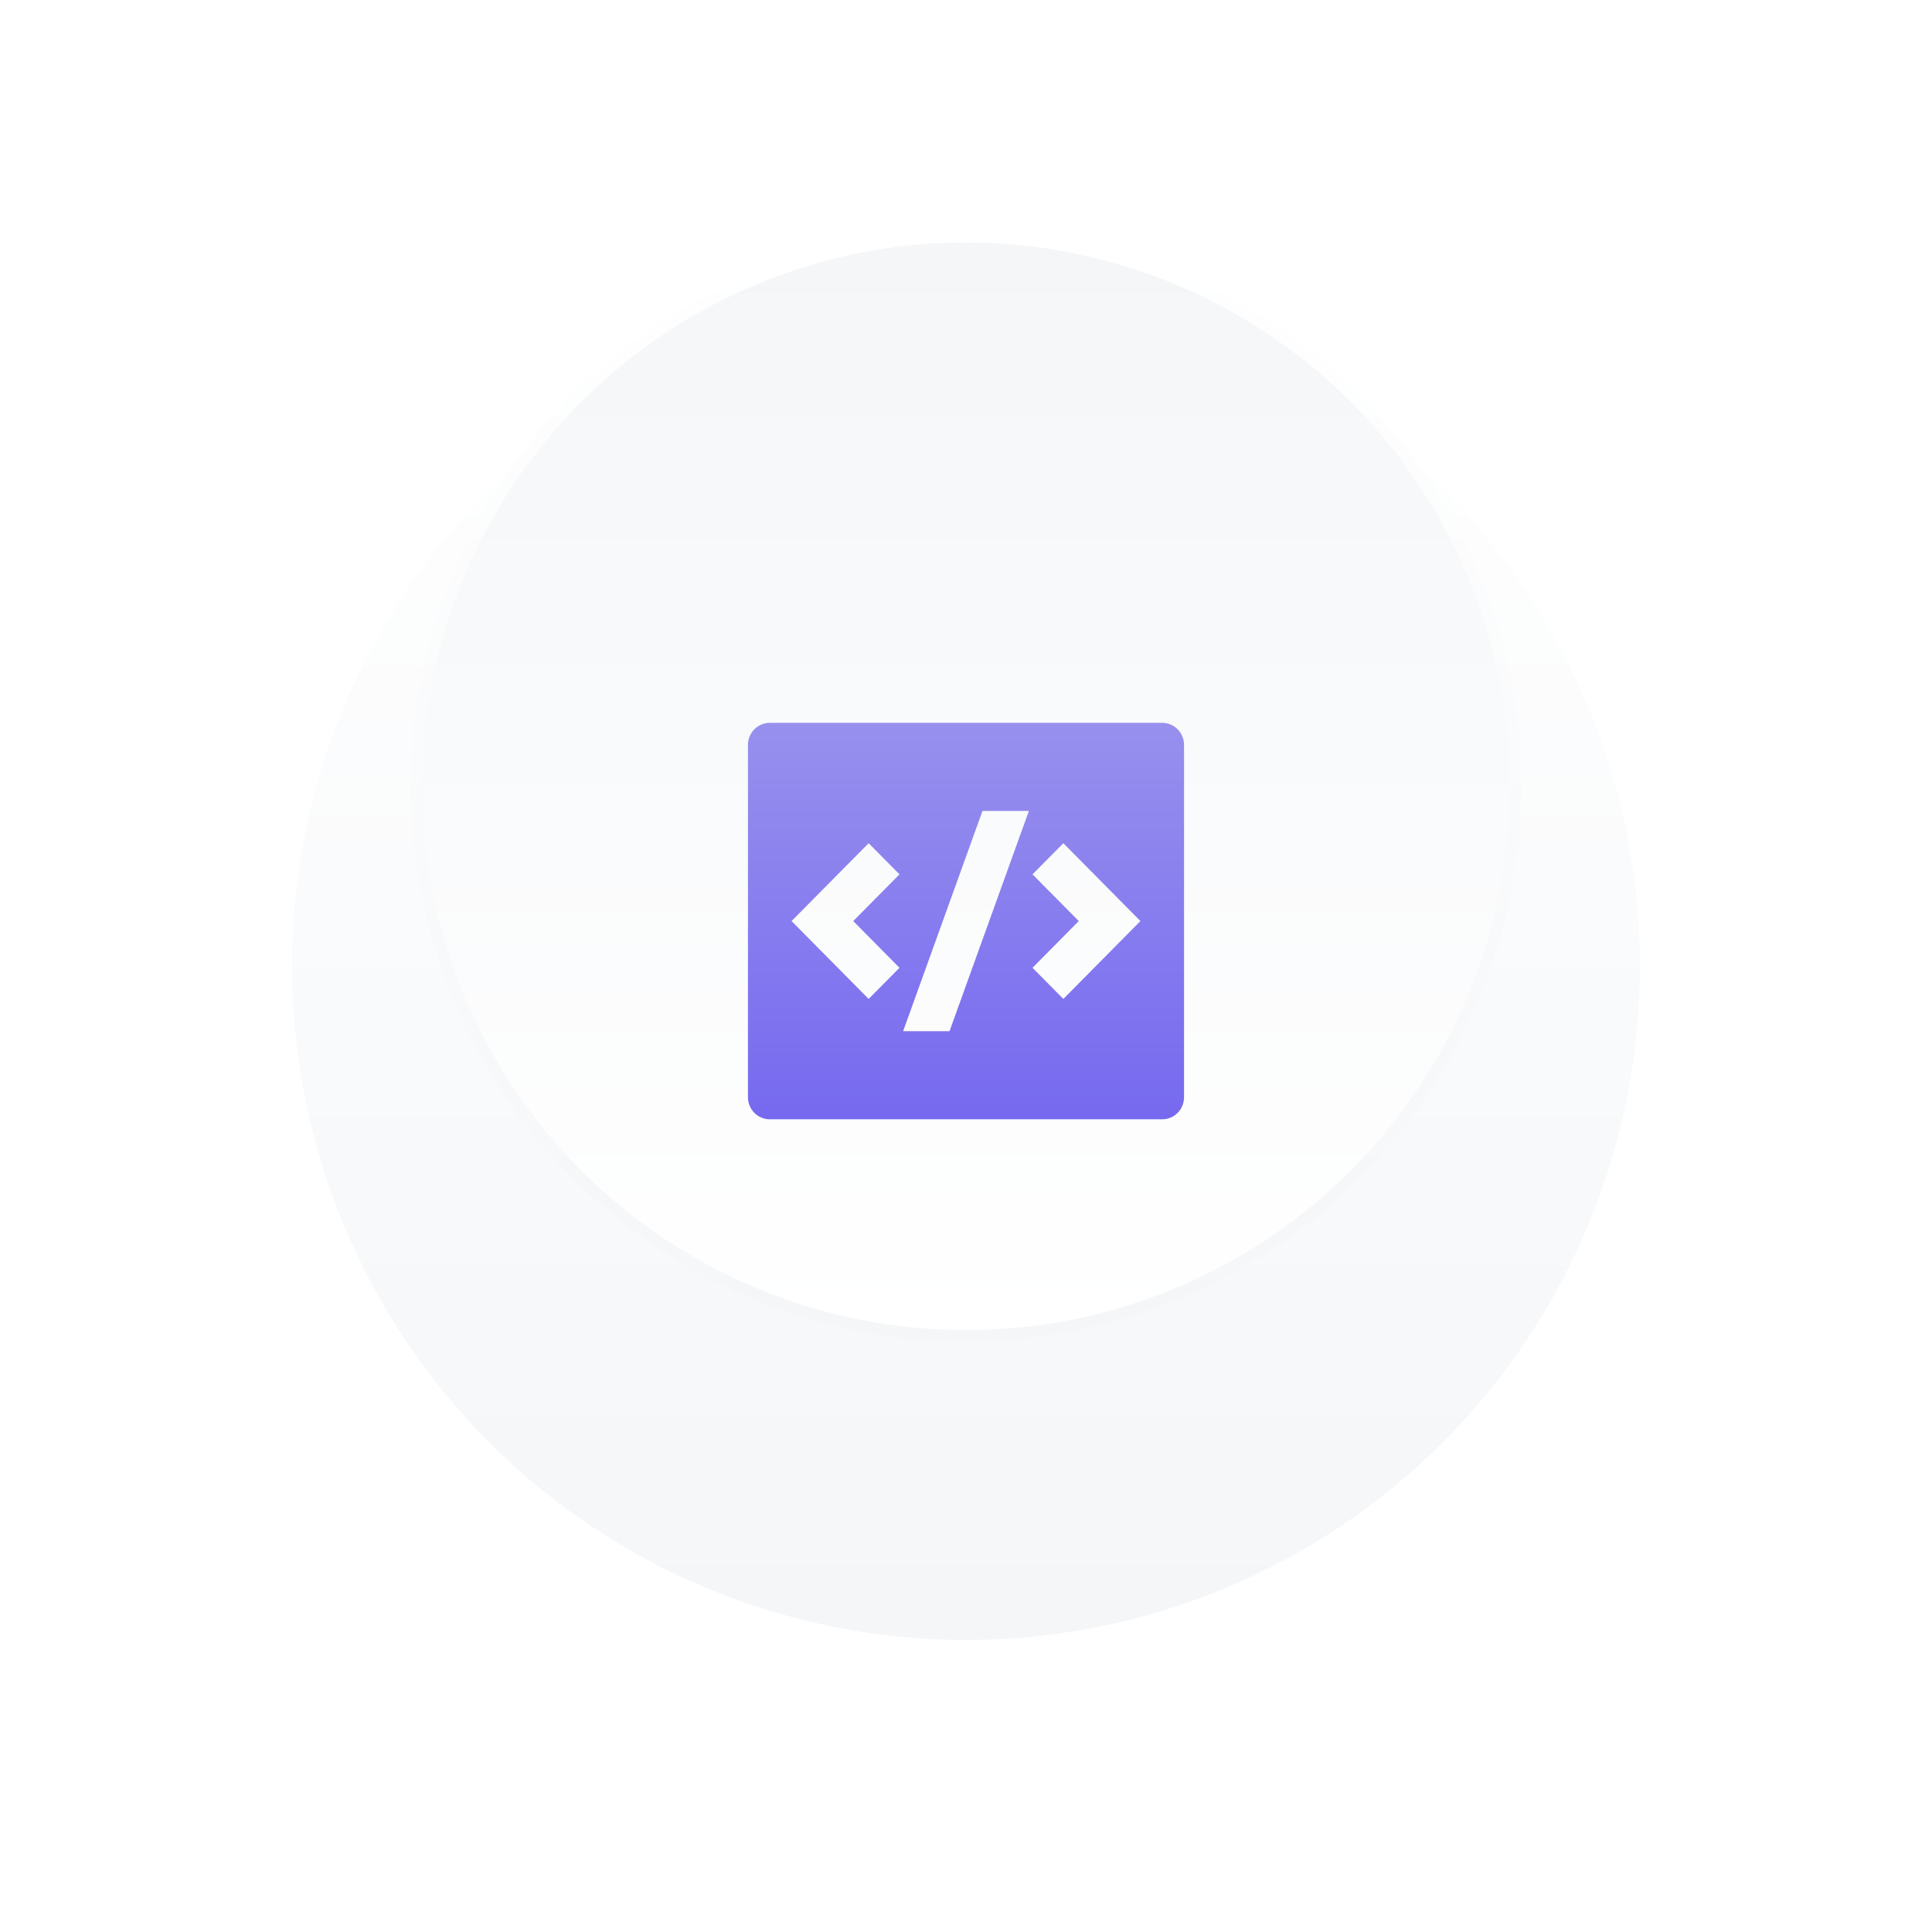
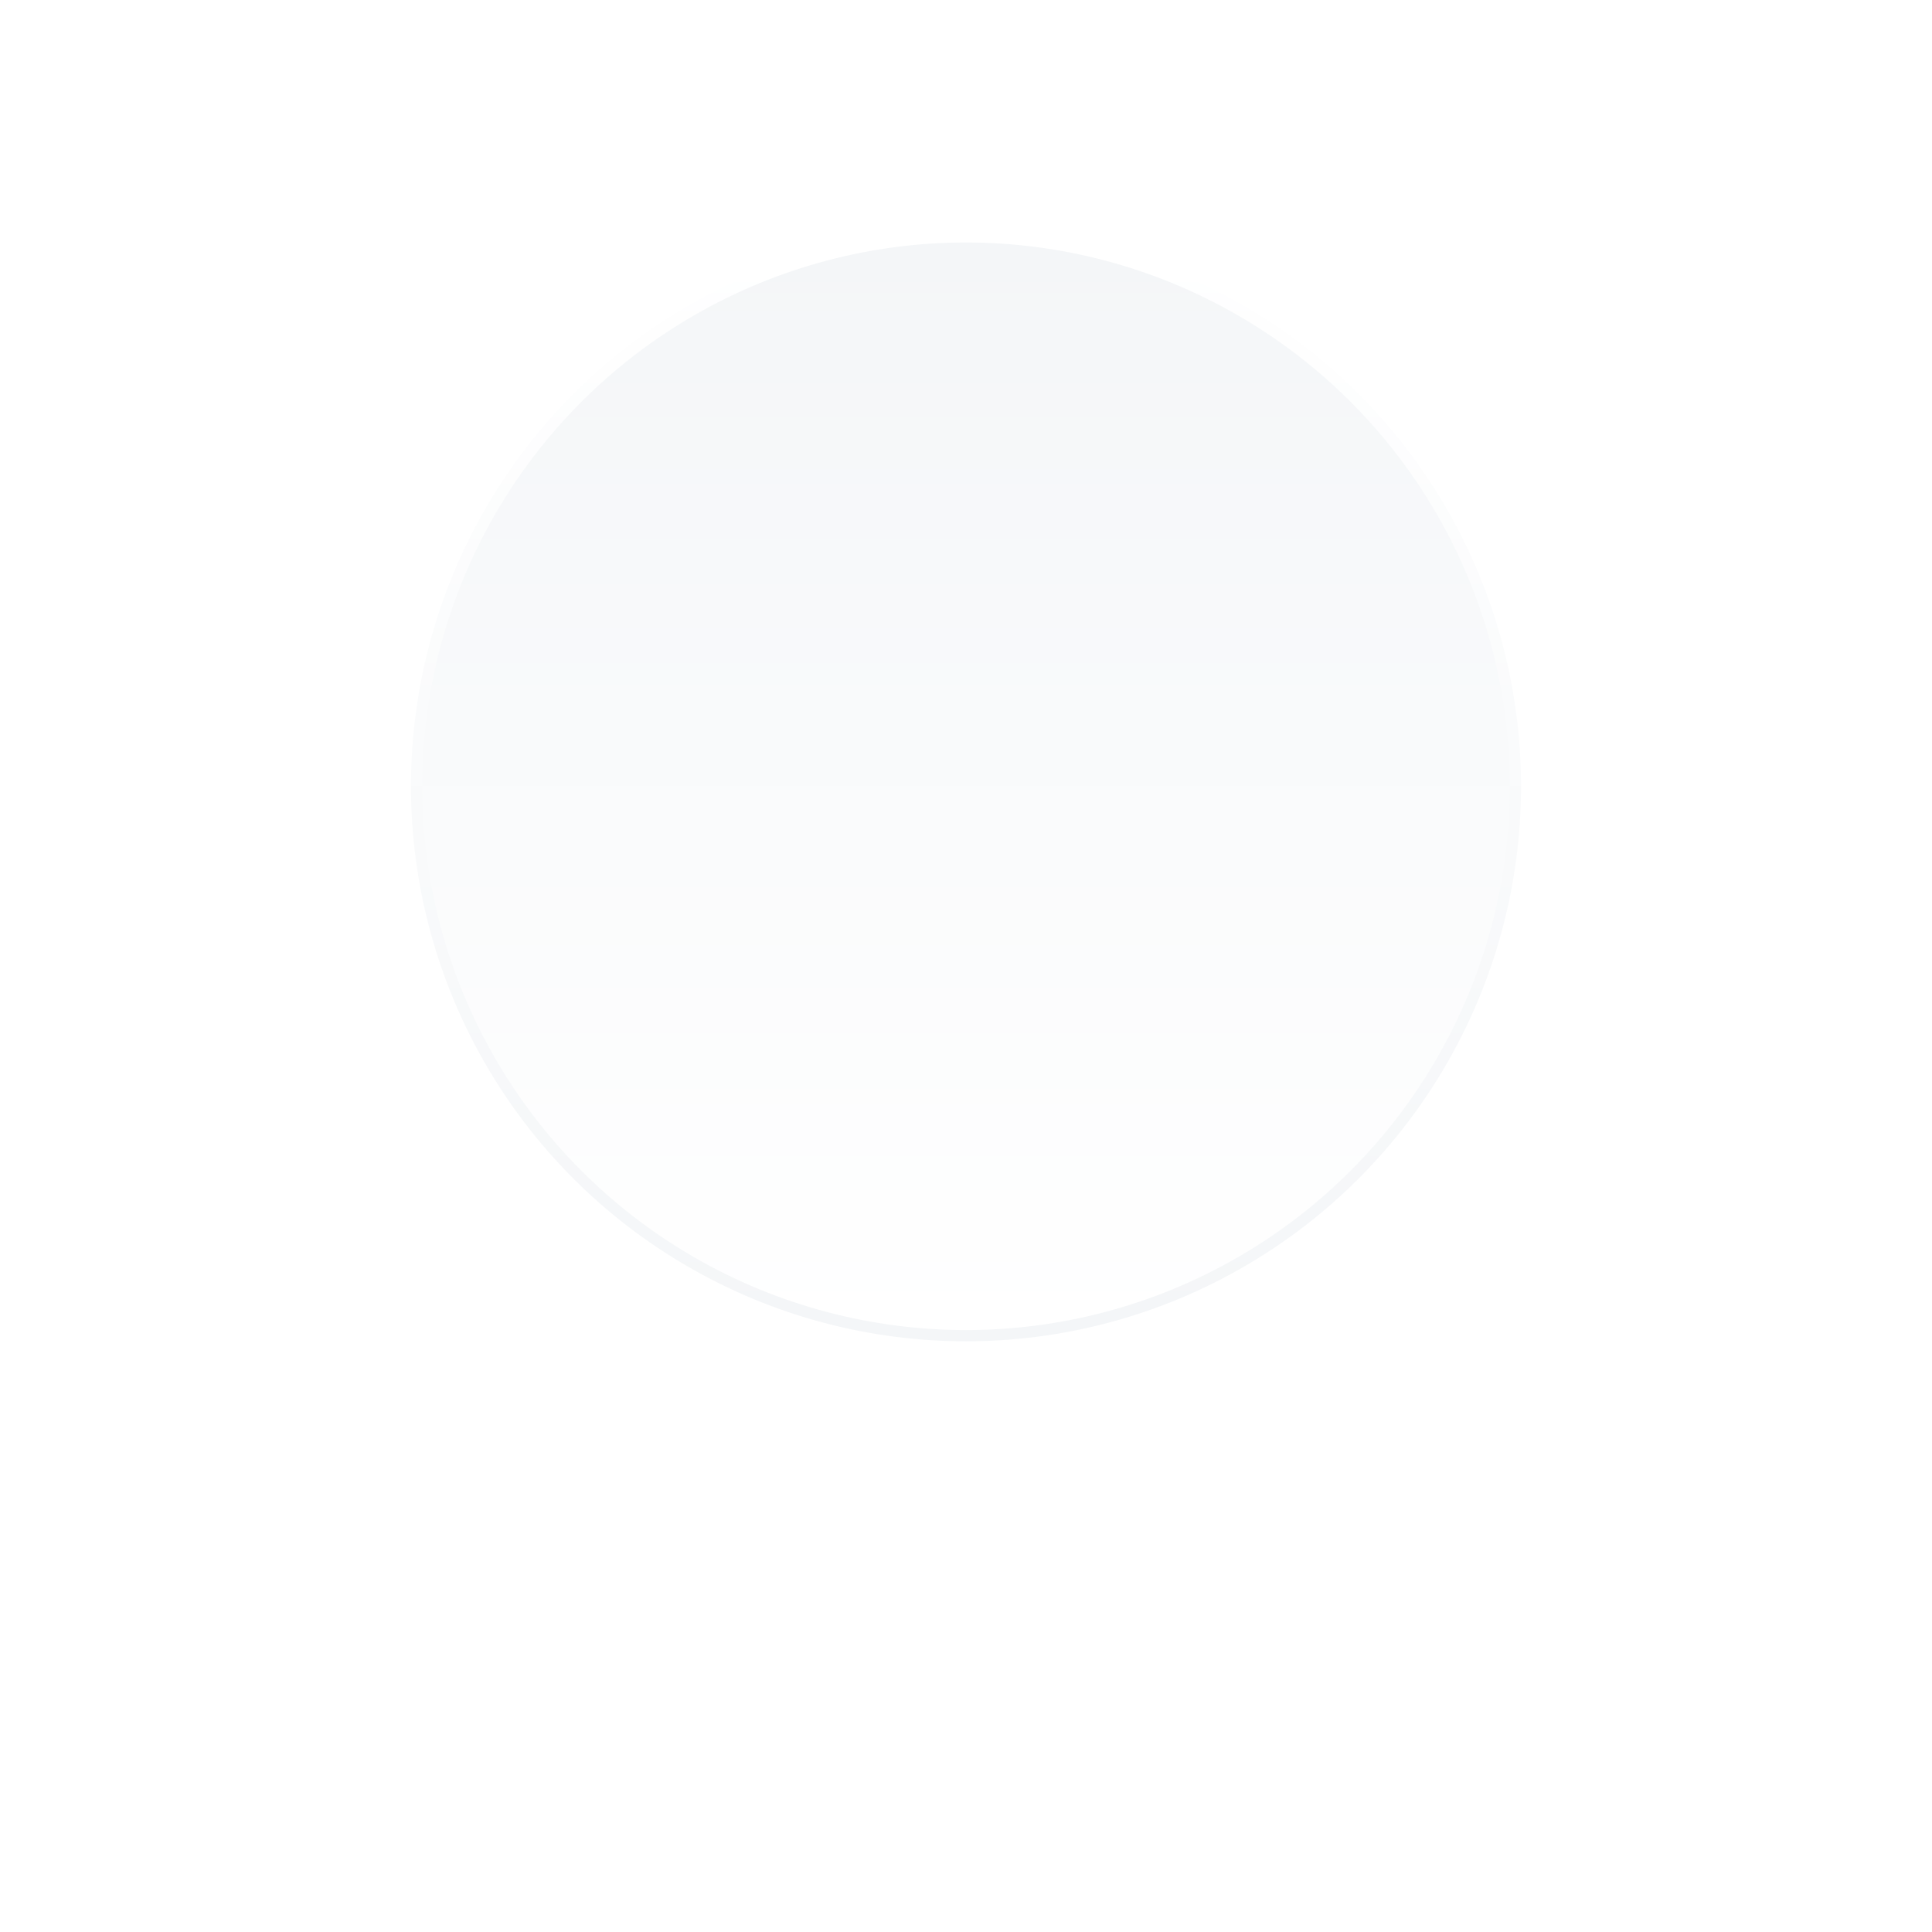
<svg xmlns="http://www.w3.org/2000/svg" width="172" height="172" viewBox="0 0 172 172" fill="none">
  <g filter="url(#filter0_d_1_143)">
-     <circle cx="86" cy="70" r="60" fill="url(#paint0_linear_1_143)" />
-   </g>
+     </g>
  <circle cx="86" cy="70" r="48.912" fill="url(#paint1_linear_1_143)" stroke="url(#paint2_linear_1_143)" />
  <g filter="url(#filter1_d_1_143)">
-     <path d="M68.529 52.353H103.47C104.542 52.353 105.411 53.231 105.411 54.314V85.686C105.411 86.769 104.542 87.647 103.47 87.647H68.529C67.457 87.647 66.588 86.769 66.588 85.686V54.314C66.588 53.231 67.457 52.353 68.529 52.353ZM94.666 76.932L101.529 70L94.666 63.068L91.921 65.841L96.039 70L91.921 74.159L94.666 76.932ZM75.961 70L80.079 65.841L77.333 63.068L70.47 70L77.333 76.932L80.079 74.159L75.961 70ZM84.533 79.804L91.598 60.196H87.467L80.401 79.804H84.533Z" fill="url(#paint3_linear_1_143)" />
-   </g>
+     </g>
  <defs>
    <filter id="filter0_d_1_143" x="0" y="0" width="172" height="172" filterUnits="userSpaceOnUse" color-interpolation-filters="sRGB">
      <feFlood flood-opacity="0" result="BackgroundImageFix" />
      <feColorMatrix in="SourceAlpha" type="matrix" values="0 0 0 0 0 0 0 0 0 0 0 0 0 0 0 0 0 0 127 0" result="hardAlpha" />
      <feOffset dy="16" />
      <feGaussianBlur stdDeviation="13" />
      <feComposite in2="hardAlpha" operator="out" />
      <feColorMatrix type="matrix" values="0 0 0 0 0.133 0 0 0 0 0.133 0 0 0 0 0.133 0 0 0 0.1 0" />
      <feBlend mode="normal" in2="BackgroundImageFix" result="effect1_dropShadow_1_143" />
      <feBlend mode="normal" in="SourceGraphic" in2="effect1_dropShadow_1_143" result="shape" />
    </filter>
    <filter id="filter1_d_1_143" x="50.588" y="48.353" width="70.823" height="67.294" filterUnits="userSpaceOnUse" color-interpolation-filters="sRGB">
      <feFlood flood-opacity="0" result="BackgroundImageFix" />
      <feColorMatrix in="SourceAlpha" type="matrix" values="0 0 0 0 0 0 0 0 0 0 0 0 0 0 0 0 0 0 127 0" result="hardAlpha" />
      <feOffset dy="12" />
      <feGaussianBlur stdDeviation="8" />
      <feComposite in2="hardAlpha" operator="out" />
      <feColorMatrix type="matrix" values="0 0 0 0 0.133 0 0 0 0 0.133 0 0 0 0 0.133 0 0 0 0.25 0" />
      <feBlend mode="normal" in2="BackgroundImageFix" result="effect1_dropShadow_1_143" />
      <feBlend mode="normal" in="SourceGraphic" in2="effect1_dropShadow_1_143" result="shape" />
    </filter>
    <linearGradient id="paint0_linear_1_143" x1="86" y1="10" x2="86" y2="130" gradientUnits="userSpaceOnUse">
      <stop stop-color="white" />
      <stop offset="1" stop-color="#F4F6F8" />
    </linearGradient>
    <linearGradient id="paint1_linear_1_143" x1="86" y1="20.588" x2="86" y2="119.412" gradientUnits="userSpaceOnUse">
      <stop stop-color="#F4F6F8" />
      <stop offset="1" stop-color="white" />
    </linearGradient>
    <linearGradient id="paint2_linear_1_143" x1="86" y1="20.588" x2="86" y2="119.412" gradientUnits="userSpaceOnUse">
      <stop stop-color="white" />
      <stop offset="1" stop-color="#F4F6F8" />
    </linearGradient>
    <linearGradient id="paint3_linear_1_143" x1="86" y1="52.353" x2="86" y2="87.647" gradientUnits="userSpaceOnUse">
      <stop stop-color="#9890EE" />
      <stop offset="1" stop-color="#7669EF" />
    </linearGradient>
  </defs>
</svg>